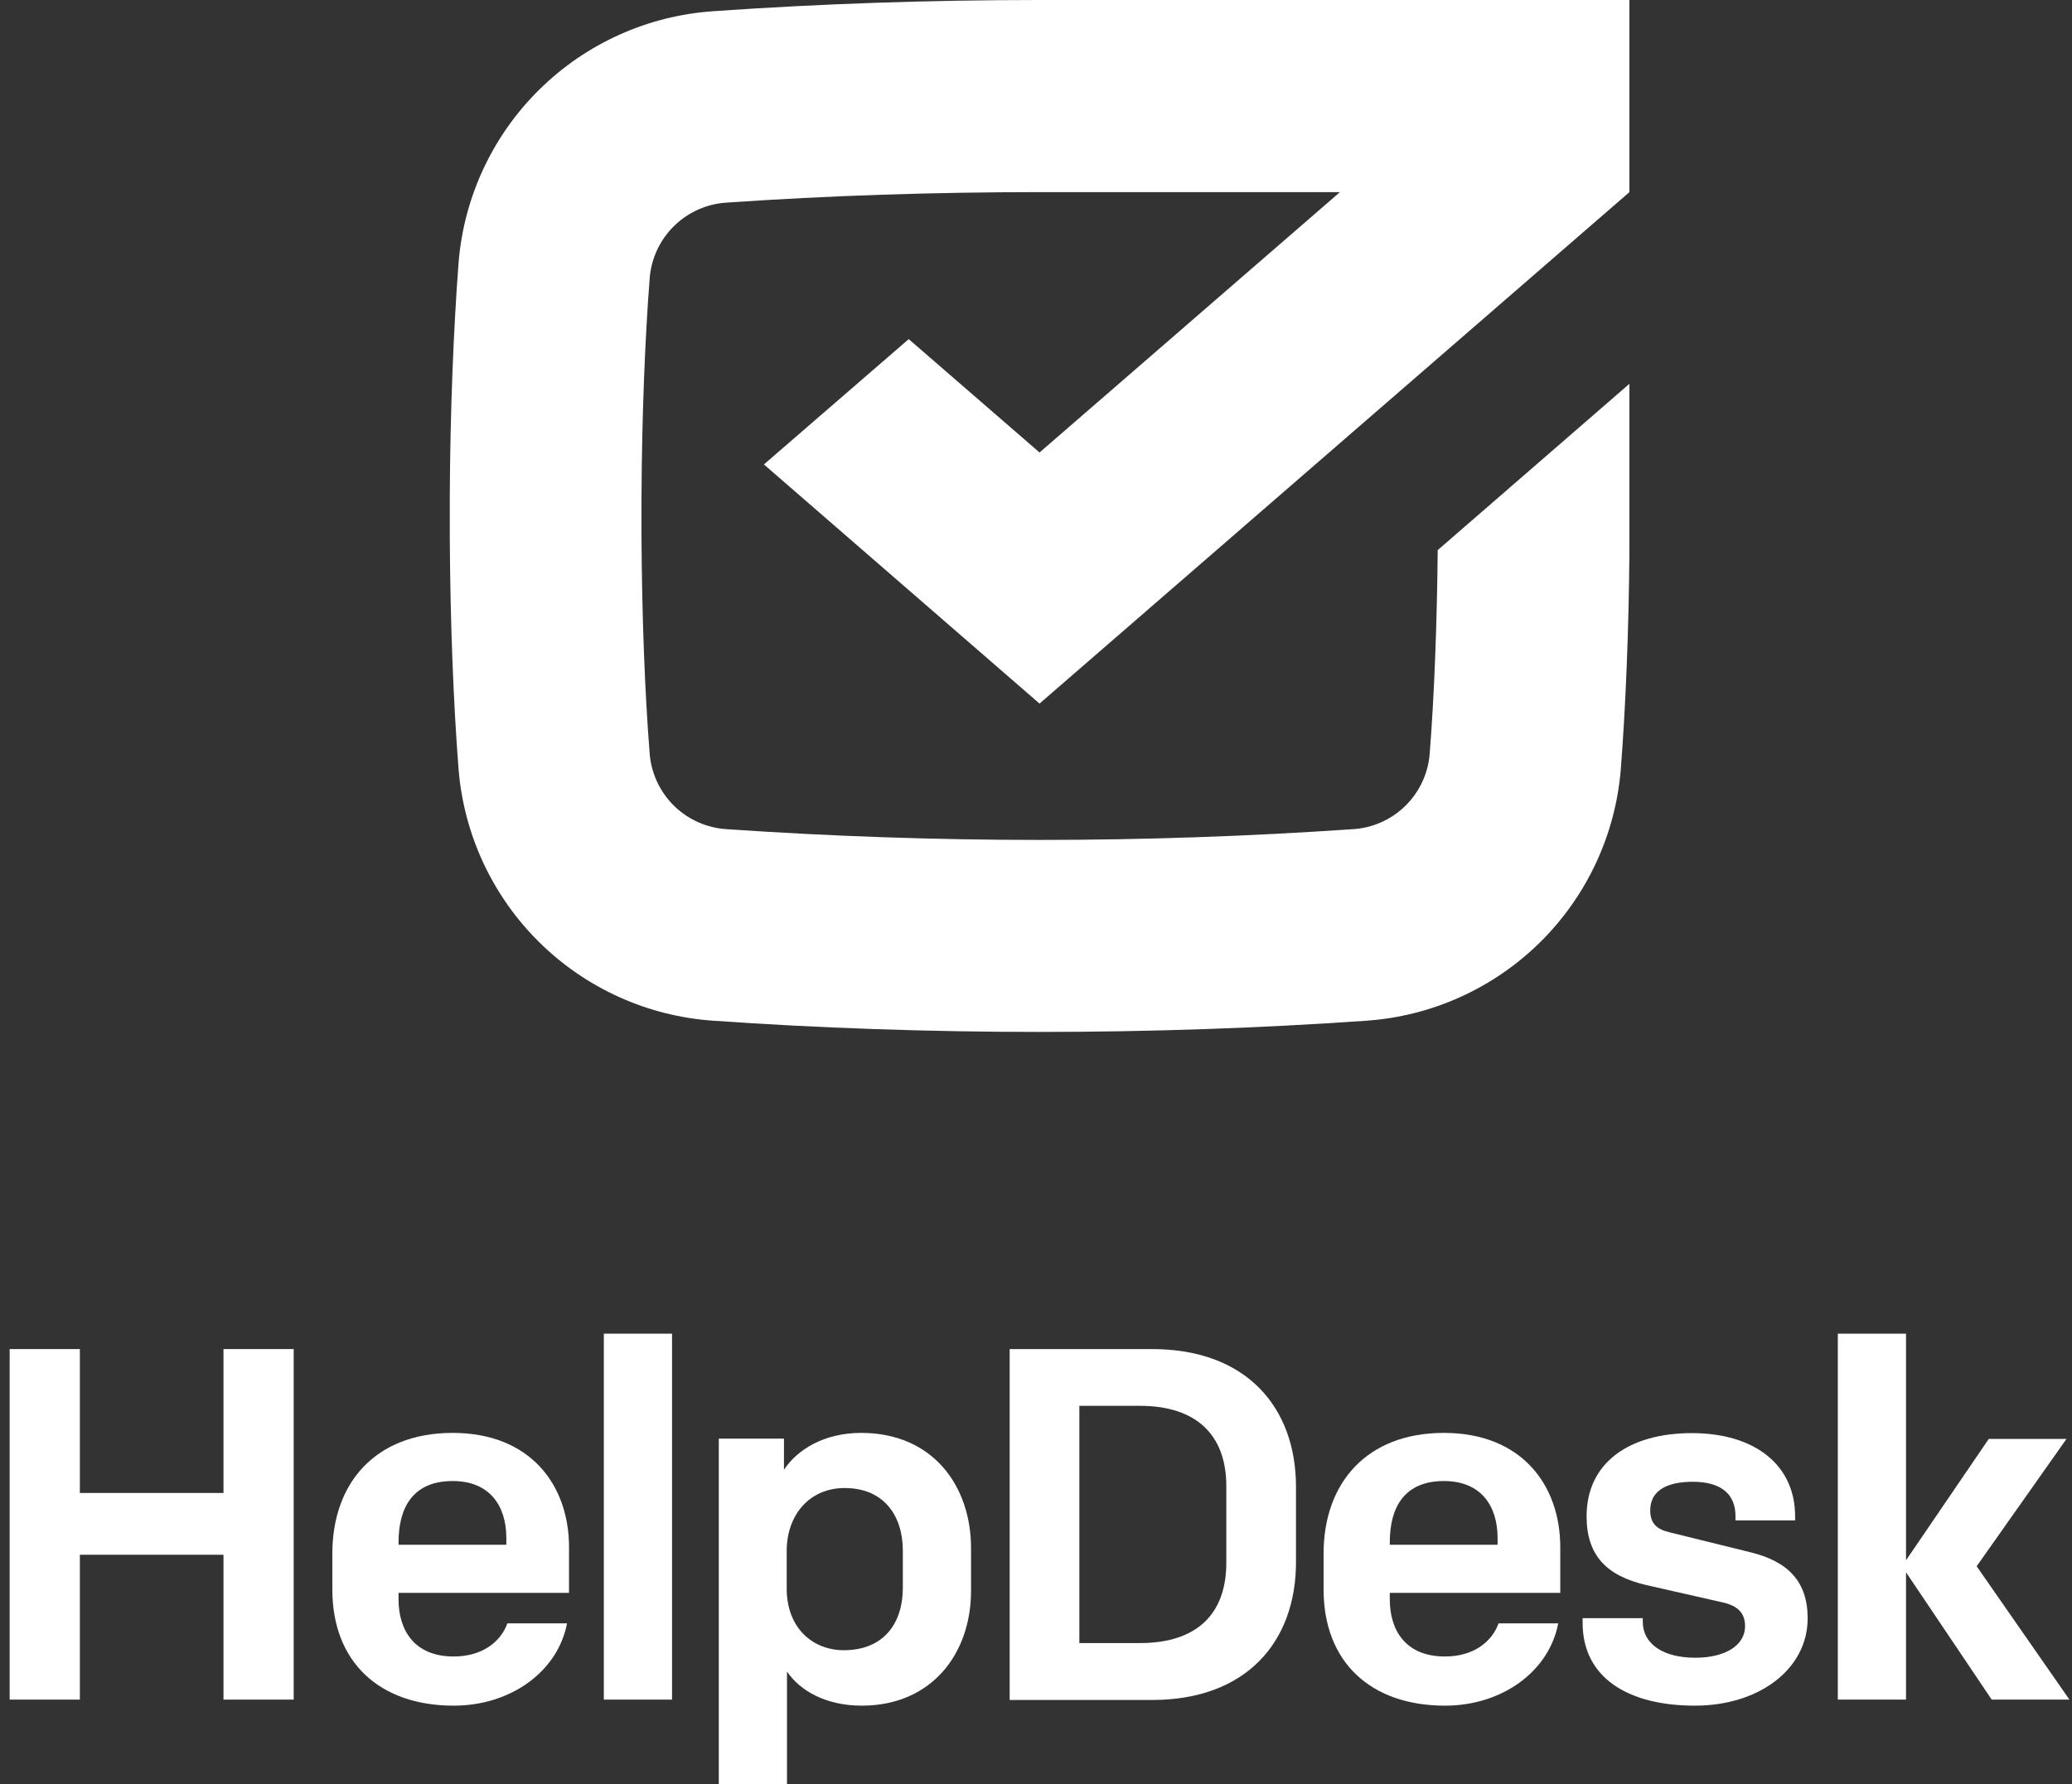
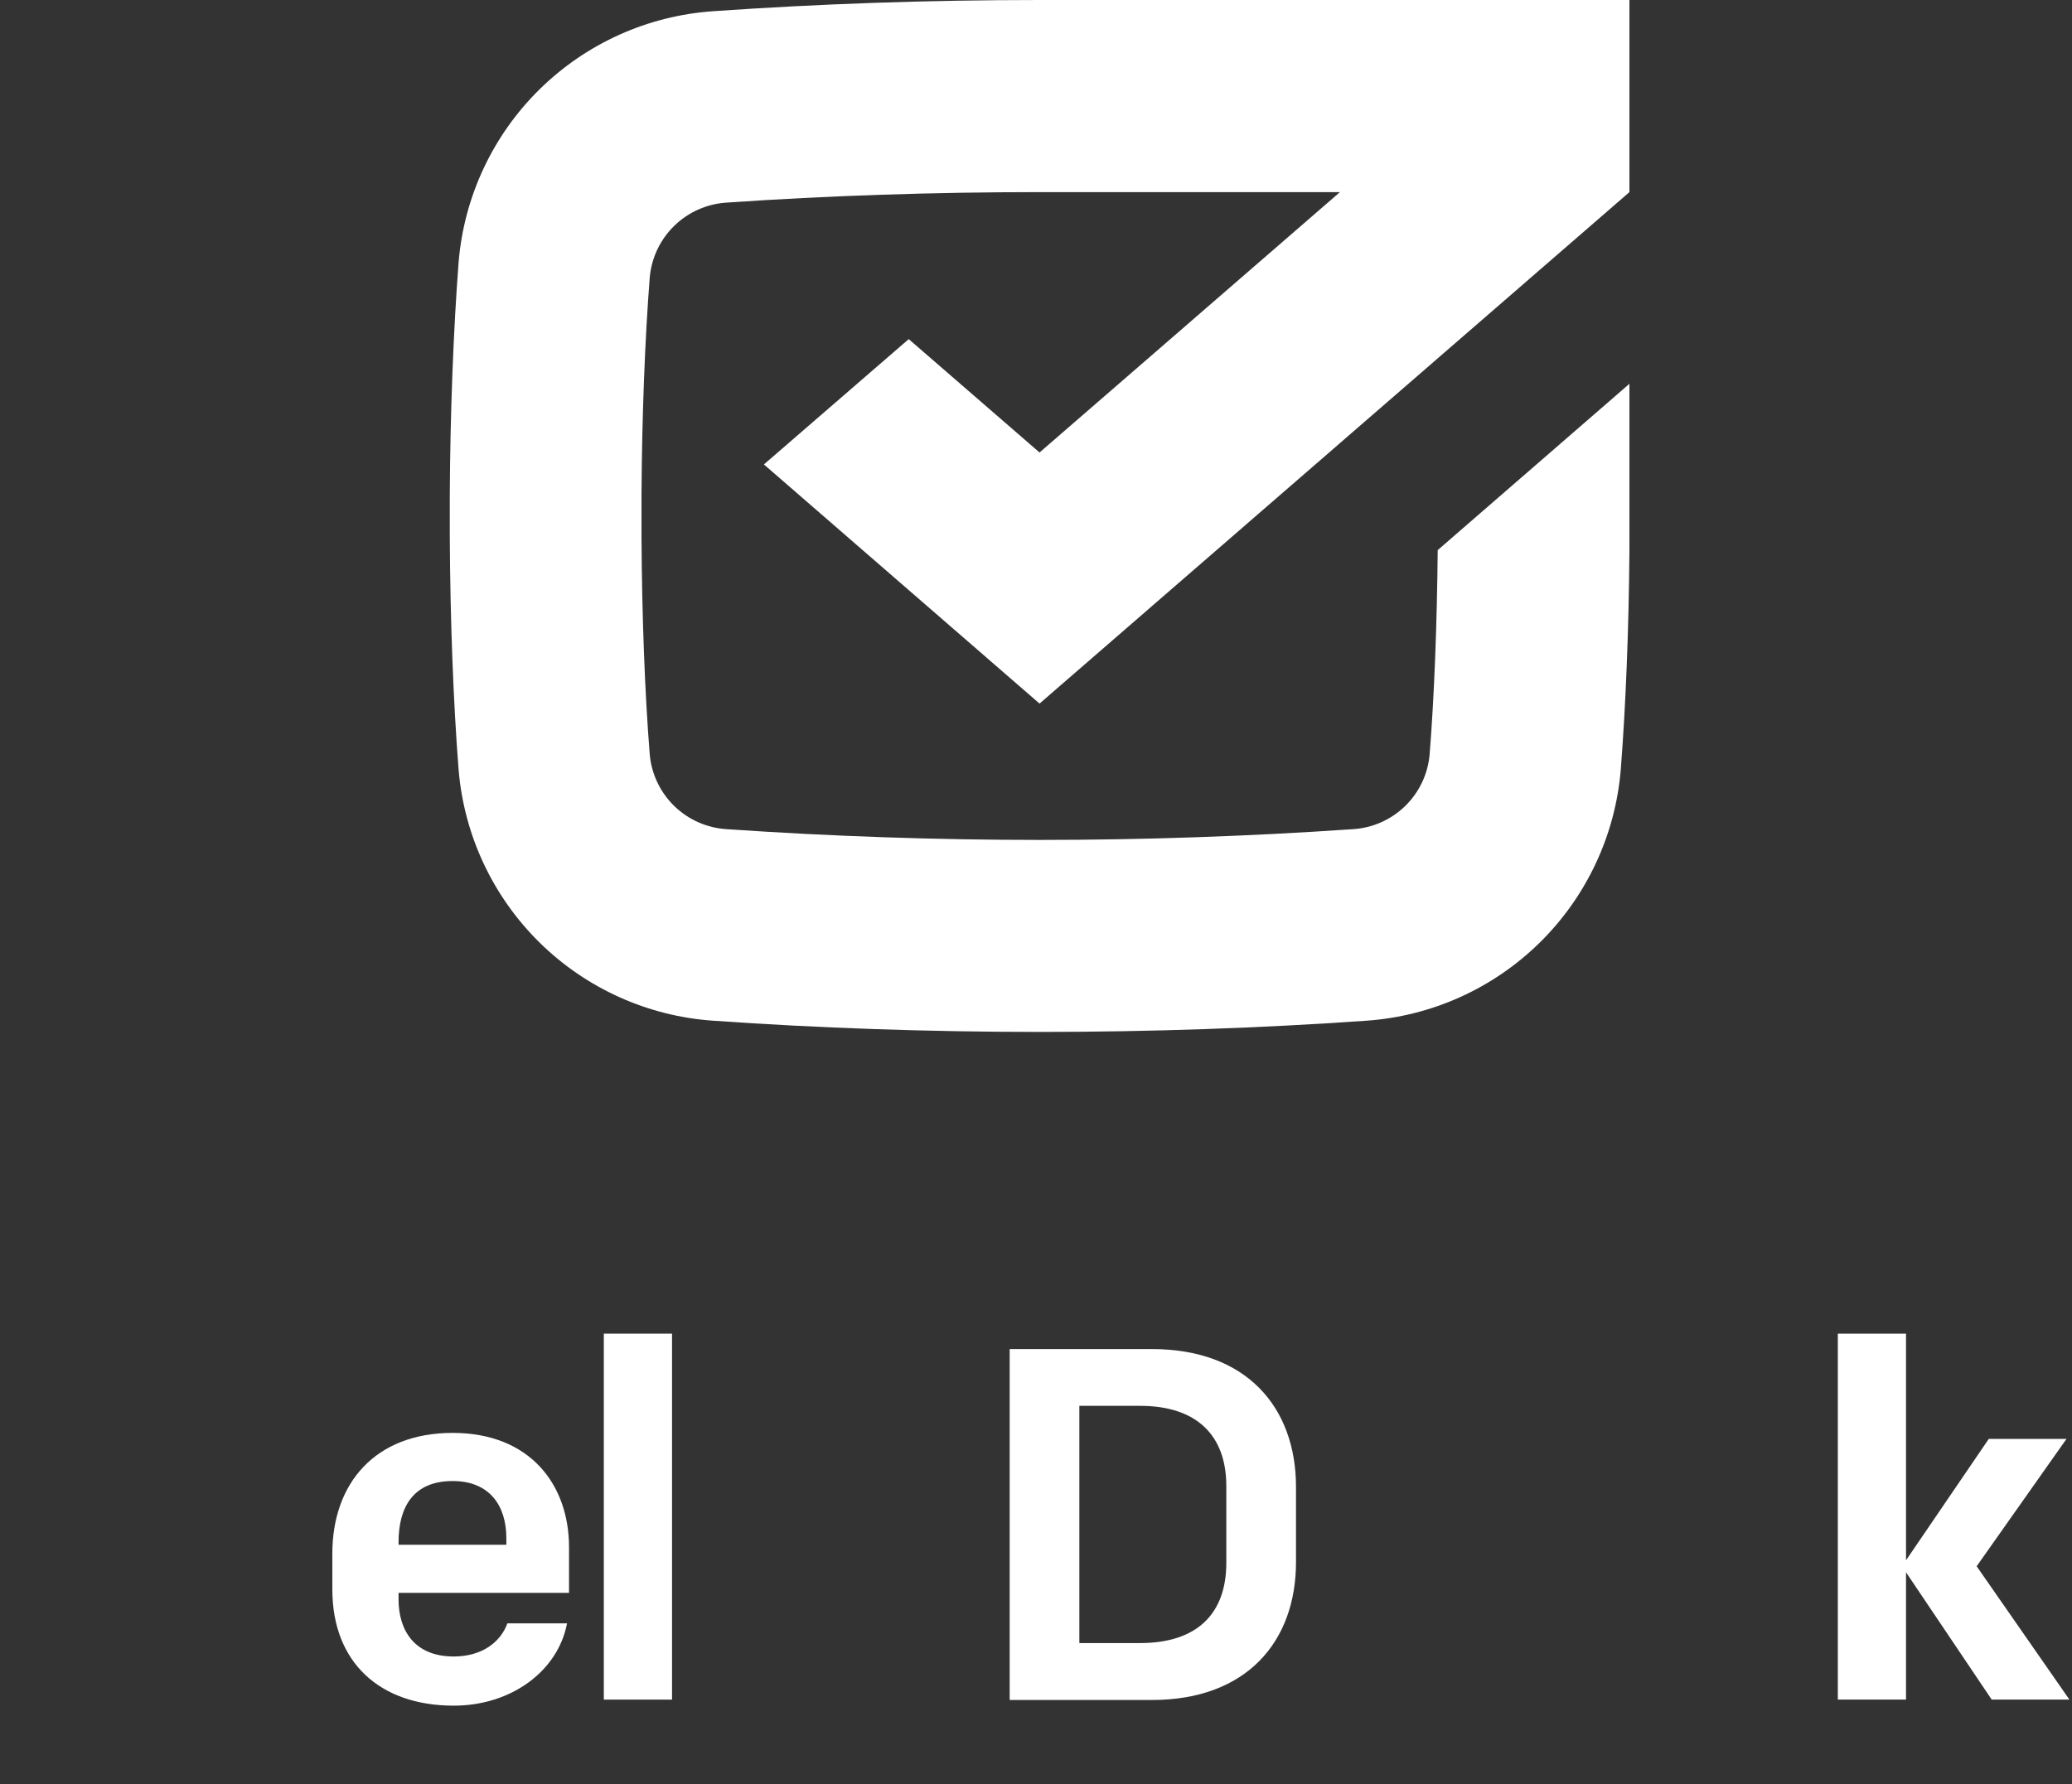
<svg xmlns="http://www.w3.org/2000/svg" width="281" height="242" viewBox="0 0 281 242" fill="none">
  <rect x="0" y="0" width="281" height="242" fill="#333333" stroke="none" />
  <g clip-path="url(#clip0_5326_18191)">
-     <path d="M1.31 230.55H10.83V210.9H30.31V230.55H39.83V183H30.31V202.52H10.83V183H1.31V230.55Z" fill="white" />
    <path d="M61.53 231.37C69.35 231.37 75.67 226.67 76.9 220.21H68.81C67.92 222.66 65.47 224.7 61.53 224.7C56.16 224.7 54.05 221.1 54.05 216.95V216.07H77.17V209.88C77.17 201.38 71.87 194.37 61.39 194.37C50.91 194.37 45.07 201.17 45.07 210.76V215.59C45.07 225.52 51.53 231.37 61.53 231.37ZM54.05 209.2C54.05 204.44 56.05 200.9 61.39 200.9C66.39 200.9 68.67 204.23 68.67 208.65V209.54H54.05V209.2Z" fill="white" />
    <path d="M81.89 230.55H91.14V180.91H81.89V230.55Z" fill="white" />
-     <path d="M116.79 194.37C111.69 194.37 108.09 196.69 106.32 199.37V195.15H97.48V242.34H106.73V226.74C108.57 229.46 112.17 231.37 116.86 231.37C126.38 231.37 131.69 224.29 131.69 215.79V210C131.69 201.58 126.52 194.37 116.79 194.37ZM114.55 201.85C119.92 201.85 122.44 205.66 122.44 210.35V215.35C122.44 220.35 119.72 223.85 114.44 223.85C110.23 223.85 106.69 220.85 106.69 215.48V210.31C106.73 205.39 109.86 201.85 114.55 201.85Z" fill="white" />
    <path d="M136.93 183V230.6H156.24C169.03 230.6 175.76 222.71 175.76 211.9V201.7C175.76 190.89 169.03 183 156.24 183H136.93ZM166.31 212C166.31 218.93 162.31 222.88 154.61 222.88H146.38V190.7H154.61C162.29 190.7 166.31 194.7 166.31 201.58V212Z" fill="white" />
-     <path d="M195.96 231.37C203.78 231.37 210.1 226.67 211.32 220.21H203.23C202.35 222.66 199.9 224.7 195.96 224.7C190.58 224.7 188.48 221.1 188.48 216.95V216.07H211.6V209.88C211.6 201.38 206.29 194.37 195.82 194.37C185.35 194.37 179.5 201.17 179.5 210.76V215.59C179.5 225.52 185.96 231.37 195.96 231.37ZM188.48 209.2C188.48 204.44 190.48 200.9 195.82 200.9C200.82 200.9 203.1 204.23 203.1 208.65V209.54H188.48V209.2Z" fill="white" />
-     <path d="M229.85 231.37C238.62 231.37 245.15 226.37 245.15 219.53C245.15 214.53 242.5 211.78 237.26 210.53L226.52 207.88C224.68 207.47 223.8 206.65 223.8 204.88C223.8 202.36 225.8 201 229.58 201C233.66 201 235.36 202.9 235.36 205.62V206.24H243.45V205.69C243.45 198.69 237.94 194.4 229.45 194.4C220.96 194.4 215.17 198.4 215.17 205.69C215.17 211.06 217.96 213.78 223.26 215.01L233.74 217.39C235.74 217.86 236.66 218.88 236.66 220.58C236.66 223.3 233.8 224.87 229.93 224.87C225.58 224.87 222.79 223.03 222.79 219.97V219.5H214.63V220.11C214.62 227.63 220.87 231.37 229.85 231.37Z" fill="white" />
    <path d="M249.24 230.55H258.49V213.28L270.11 230.55H280.65L268.07 212.46L280.25 195.19H269.71L258.49 211.65V180.91H249.24V230.55Z" fill="white" />
    <path d="M140.98 61.38L181.72 26.06H140.98C126.56 26.06 112.22 26.54 98.58 27.48C95.914 27.636 93.393 28.743 91.473 30.6C89.554 32.457 88.364 34.941 88.12 37.6C87.46 46.04 87.06 56.6 87 67.08V72.92C87.06 83.44 87.44 93.92 88.12 102.38C88.367 105.04 89.561 107.522 91.485 109.376C93.408 111.229 95.933 112.331 98.6 112.48C126.84 114.42 155.18 114.42 183.42 112.48C186.085 112.33 188.607 111.228 190.527 109.374C192.447 107.52 193.637 105.038 193.88 102.38C194.52 94.38 194.88 84.56 194.98 74.62L220.98 52.06C220.98 52.06 220.98 67.66 220.98 72.92V74.62C220.9 85.24 220.48 95.8 219.8 104.46C219.054 113.316 215.164 121.612 208.832 127.848C202.501 134.085 194.146 137.849 185.28 138.46C171.02 139.46 156 139.98 141 139.98C126 139.98 111 139.46 96.74 138.46C87.87 137.853 79.511 134.091 73.175 127.855C66.84 121.618 62.946 113.319 62.2 104.46C61.48 95.34 61.06 84.12 61 72.92V67.08C61.06 55.86 61.5 44.64 62.2 35.52C62.942 26.66 66.834 18.358 73.171 12.121C79.507 5.883 87.869 2.123 96.74 1.52C110.98 0.52 125.96 0 140.98 0H220.98V26.06L140.98 95.44L103.6 63L123.24 46L140.98 61.38Z" fill="white" />
  </g>
  <defs>
    <clipPath id="clip0_5326_18191">
      <rect width="280" height="242" fill="white" transform="translate(0.98)" />
    </clipPath>
  </defs>
</svg>